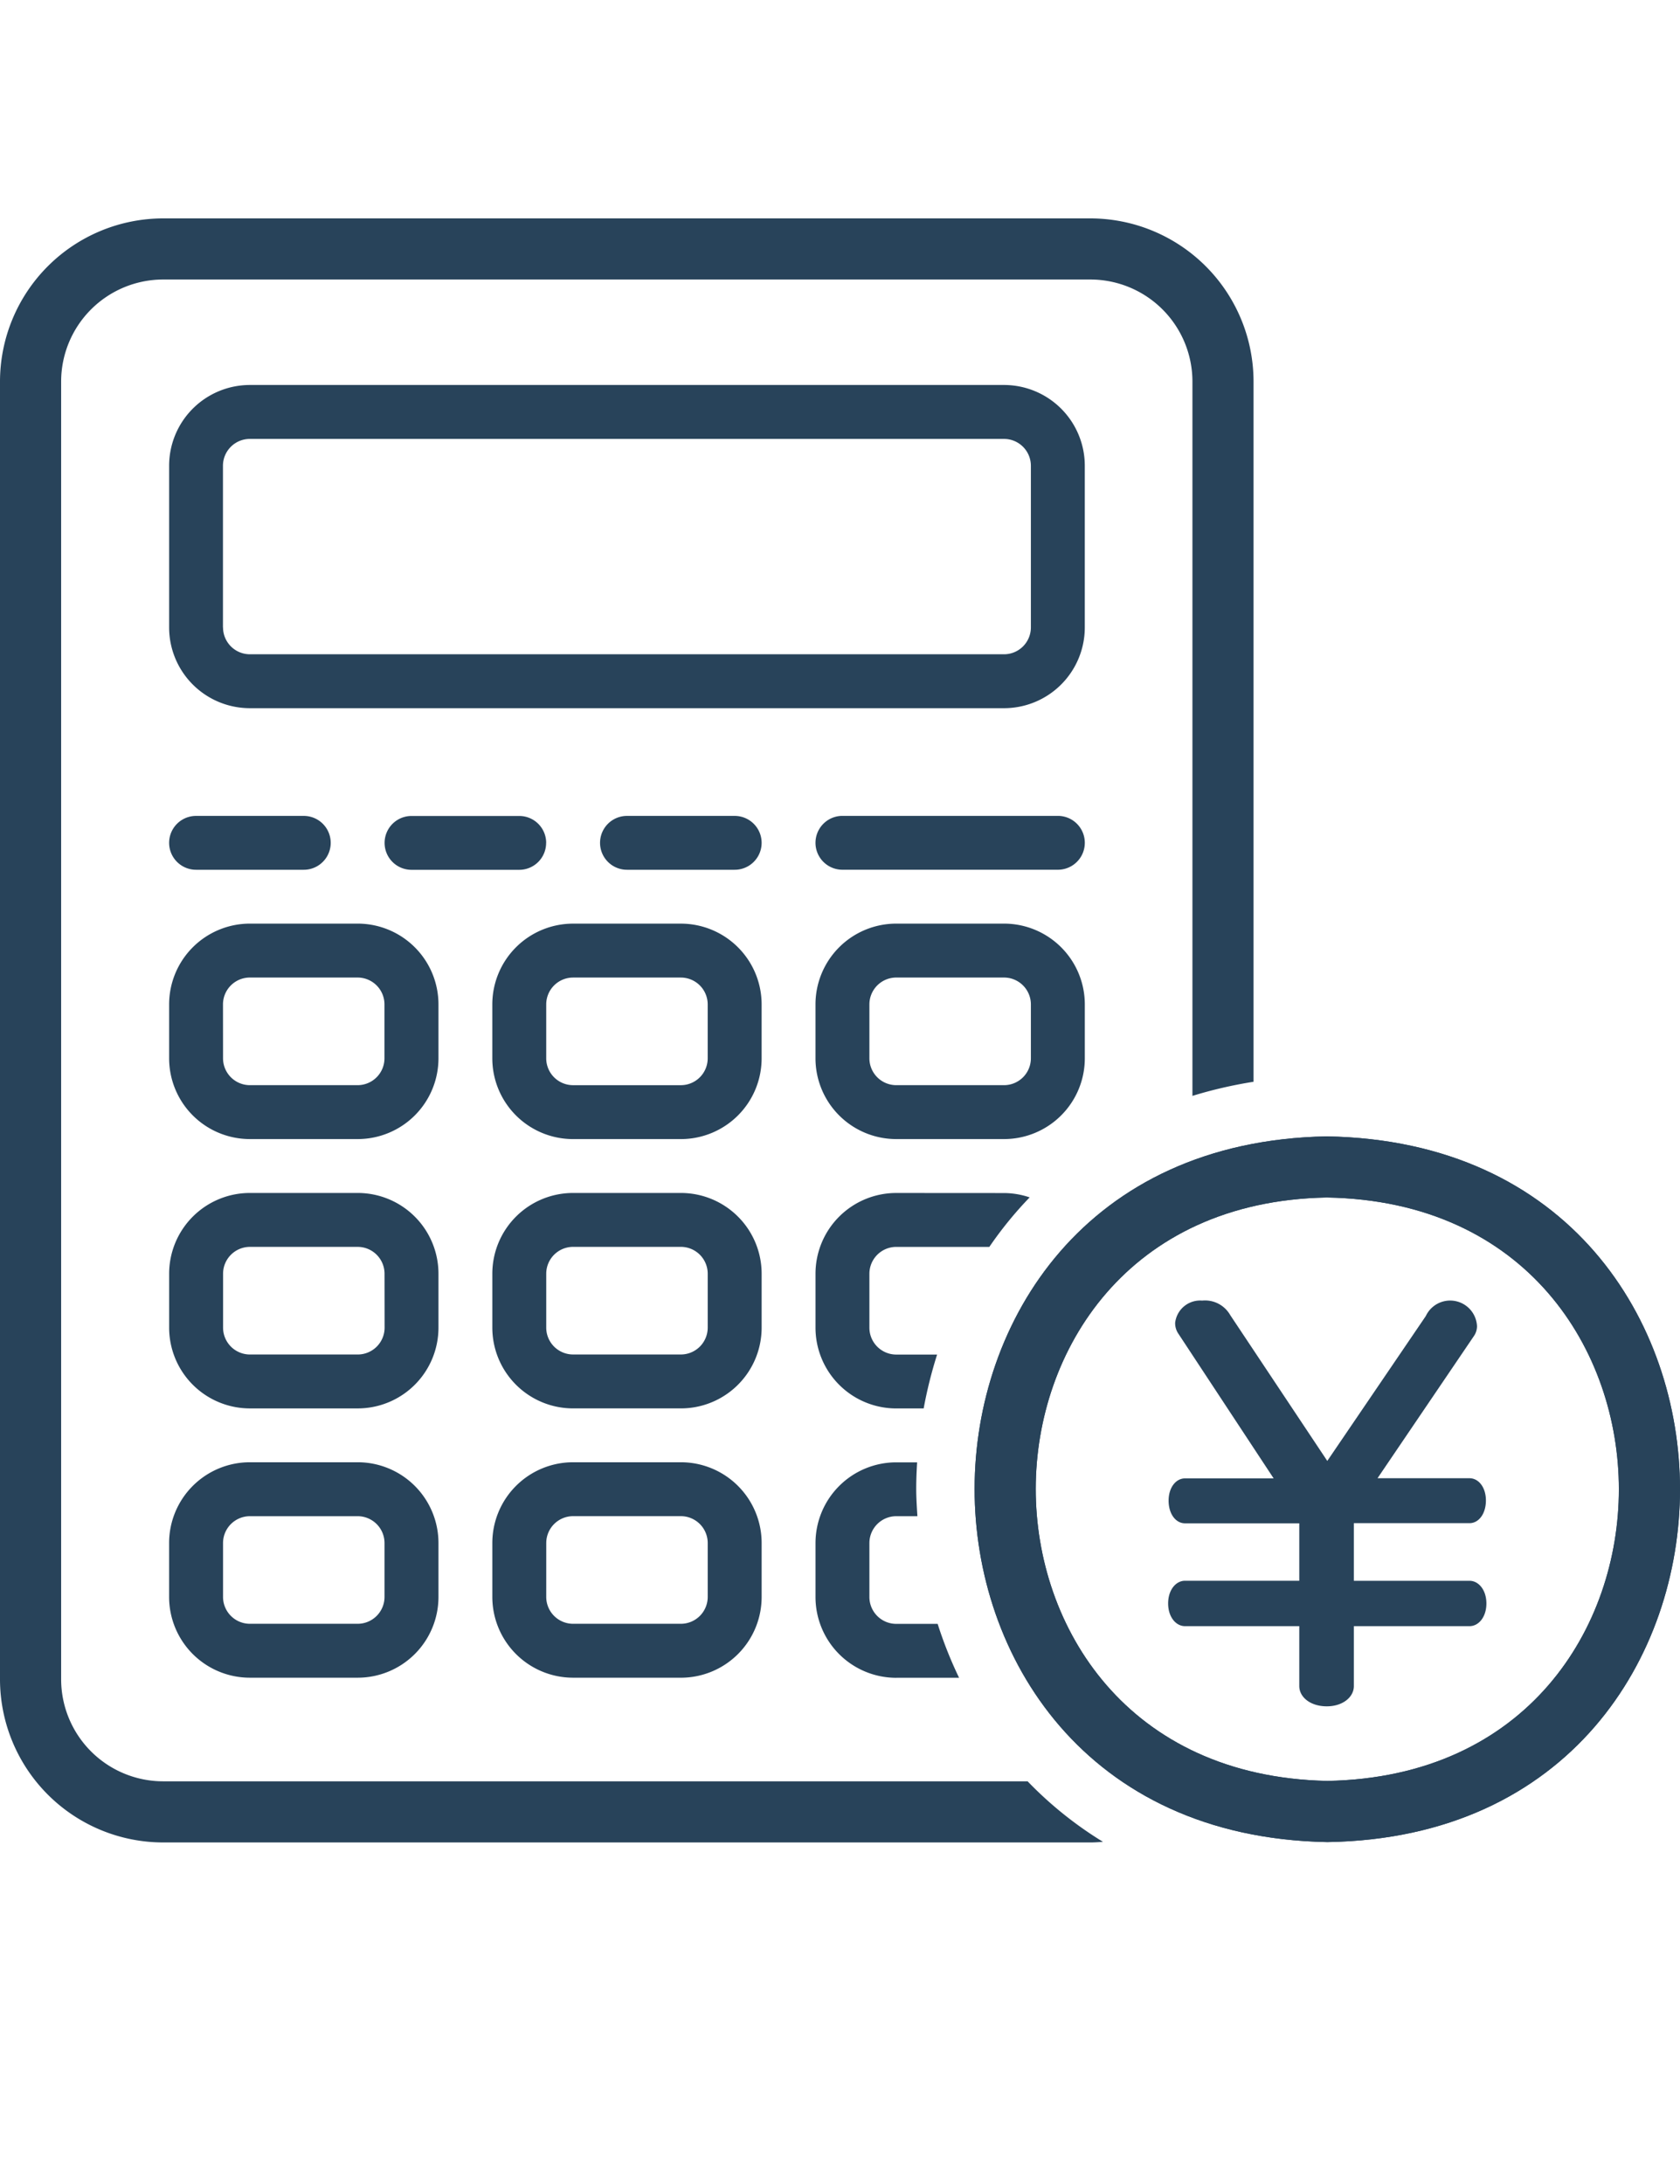
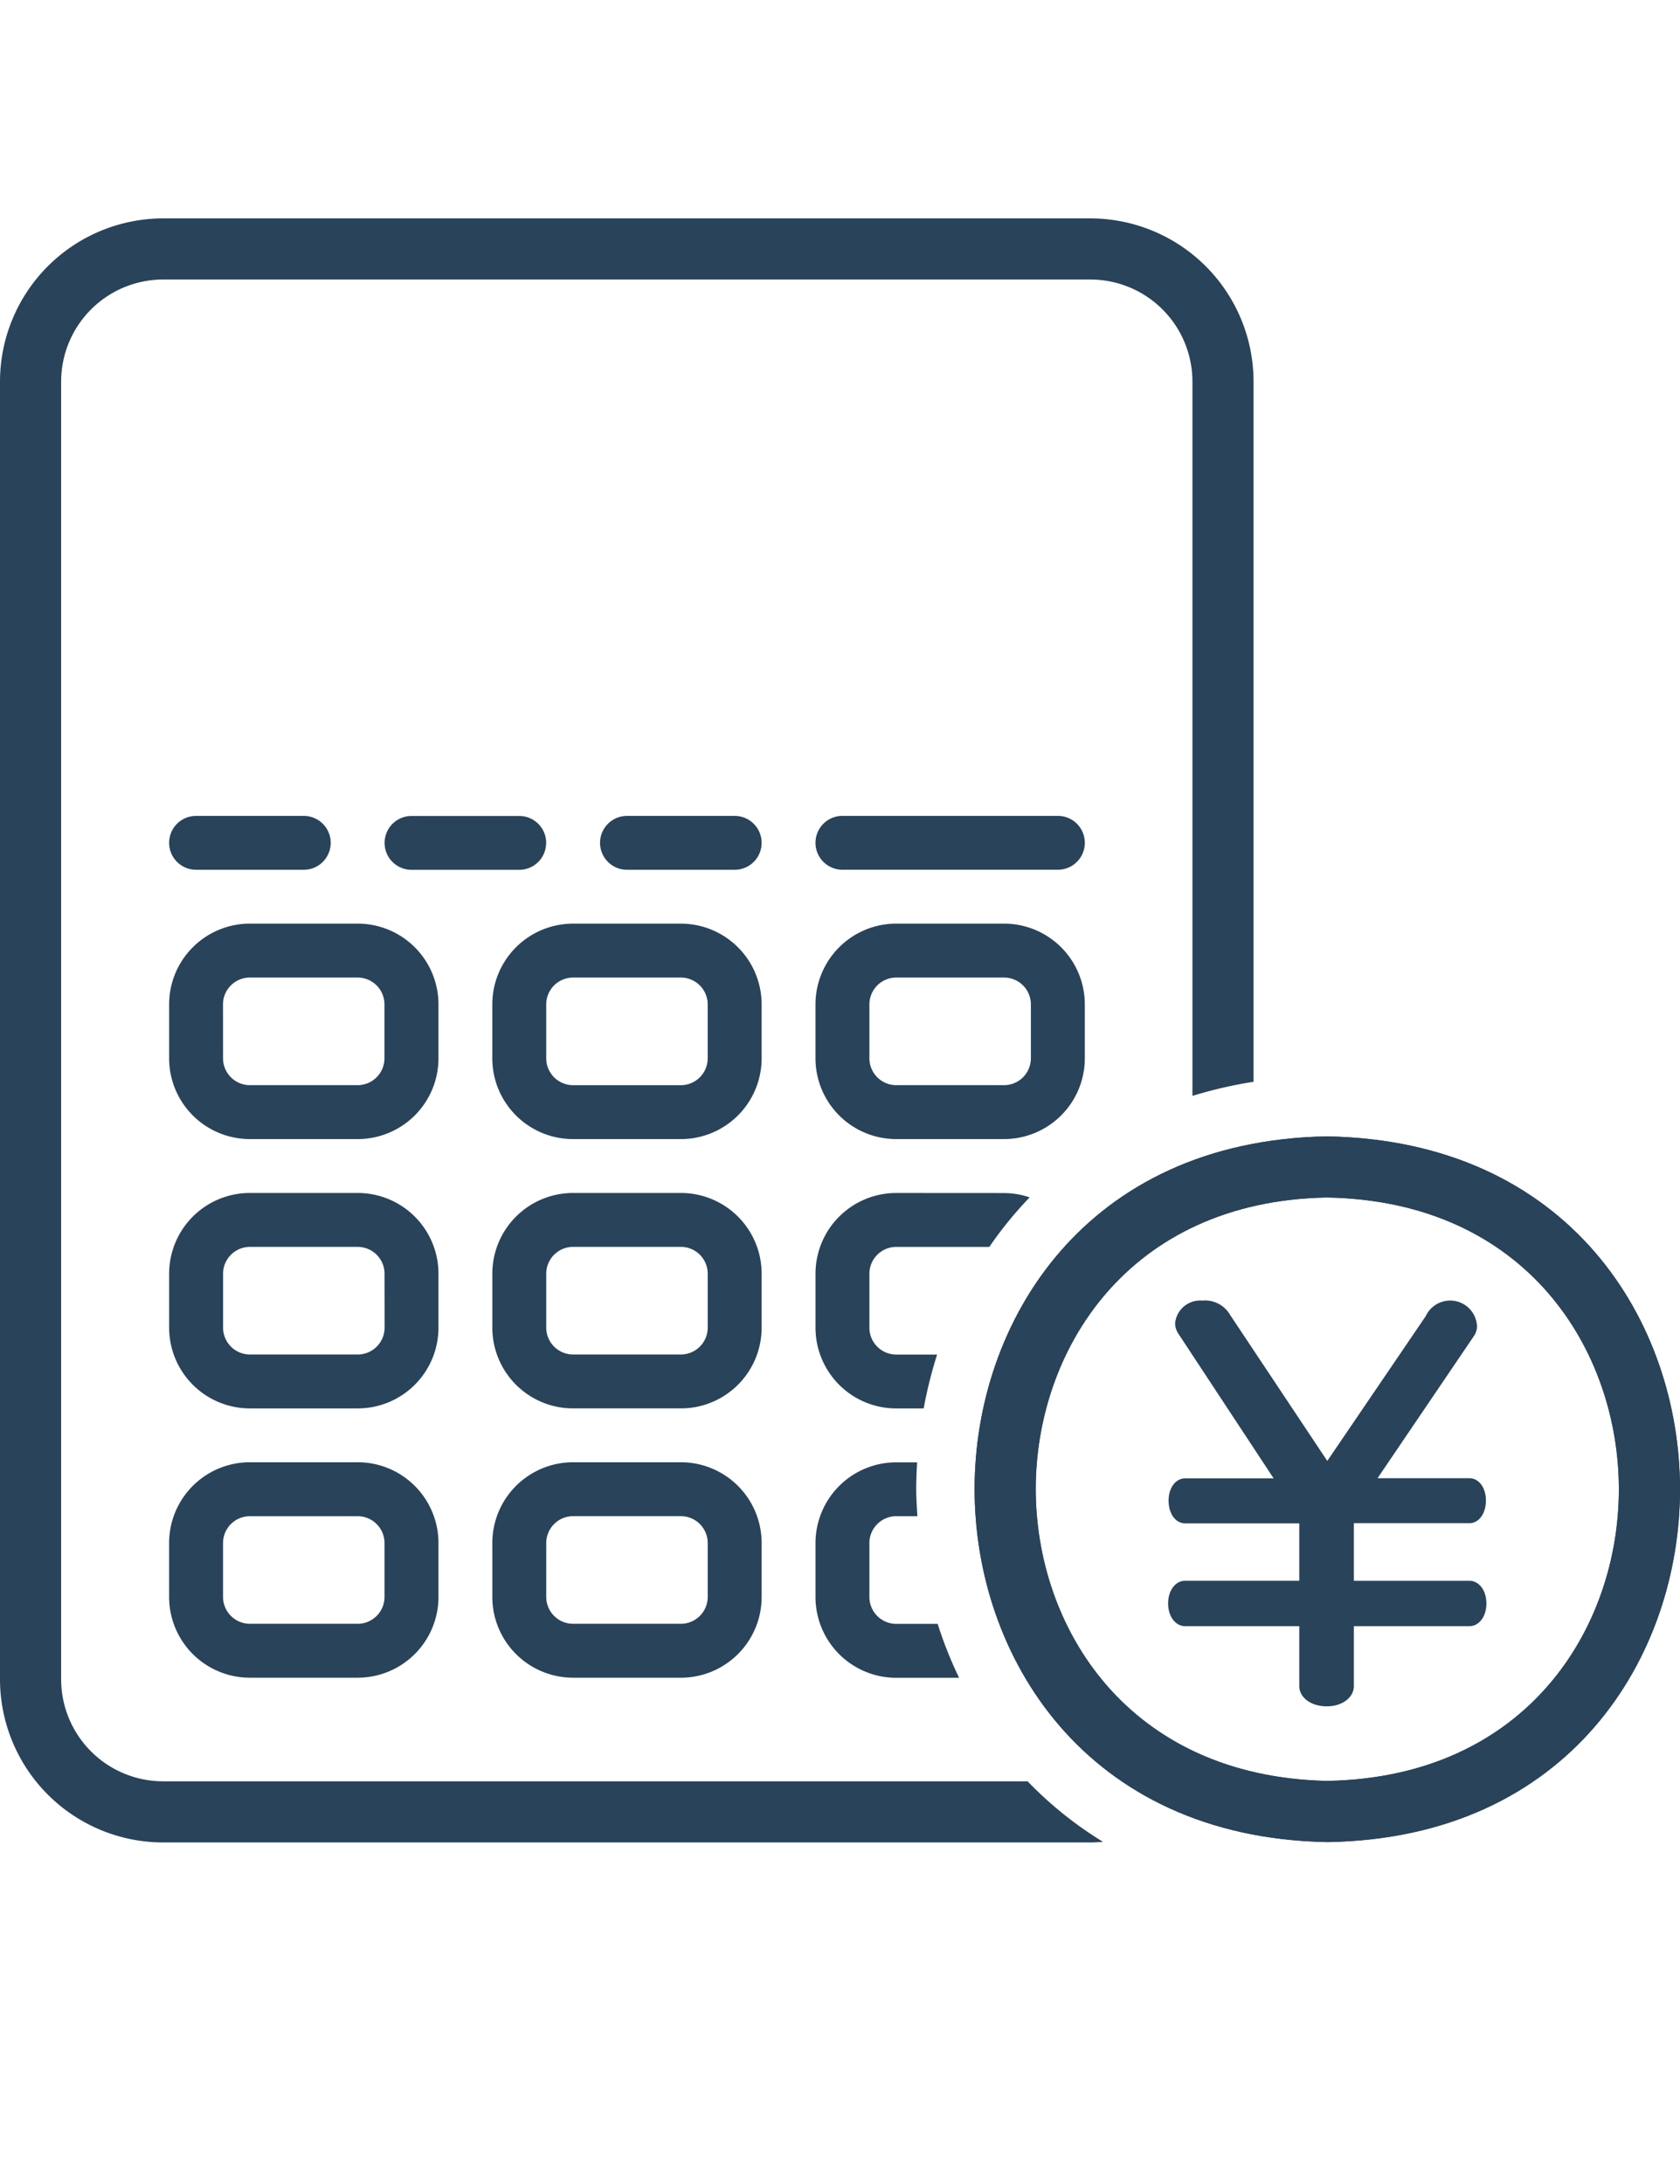
<svg xmlns="http://www.w3.org/2000/svg" width="100" height="130" viewBox="0 0 100 130">
  <defs>
    <style>.a{fill:none;}.b{fill:#28435a;}</style>
  </defs>
  <g transform="translate(-216 -5112)">
    <rect class="a" width="100" height="130" transform="translate(216 5112)" />
    <g transform="translate(216 5125)">
      <path class="b" d="M27.1,68.586a4.808,4.808,0,0,0-4.809-4.809H15.879a4.808,4.808,0,0,0-4.81,4.809v3.206a4.808,4.808,0,0,0,4.81,4.809h6.412A4.808,4.808,0,0,0,27.1,71.792Zm-3.206,3.206a1.6,1.6,0,0,1-1.6,1.6H15.879a1.6,1.6,0,0,1-1.6-1.6V68.586a1.6,1.6,0,0,1,1.6-1.6H22.29a1.6,1.6,0,0,1,1.6,1.6Z" transform="translate(-1.001 -5.767)" />
      <path class="b" d="M58.176,94.227h3.737a24.619,24.619,0,0,1-1.274-3.207H58.176a1.6,1.6,0,0,1-1.6-1.6V86.211a1.6,1.6,0,0,1,1.6-1.6h1.257c-.033-.542-.07-1.084-.07-1.633,0-.522.022-1.047.054-1.573H58.176a4.808,4.808,0,0,0-4.808,4.81v3.206a4.807,4.807,0,0,0,4.808,4.809" transform="translate(-4.826 -7.361)" />
-       <path class="b" d="M65.572,25.33V15.712a4.808,4.808,0,0,0-4.809-4.81H15.877a4.808,4.808,0,0,0-4.809,4.81V25.33a4.808,4.808,0,0,0,4.809,4.81H60.763a4.808,4.808,0,0,0,4.809-4.81m-51.3,0V15.712a1.6,1.6,0,0,1,1.6-1.6H60.763a1.6,1.6,0,0,1,1.6,1.6v9.619a1.6,1.6,0,0,1-1.6,1.6H15.877a1.6,1.6,0,0,1-1.6-1.6" transform="translate(-1.001 -0.986)" />
      <path class="b" d="M11.068,54.167a4.808,4.808,0,0,0,4.81,4.809h6.412a4.808,4.808,0,0,0,4.81-4.809V50.961a4.808,4.808,0,0,0-4.81-4.809H15.878a4.808,4.808,0,0,0-4.81,4.809Zm3.206-3.206a1.6,1.6,0,0,1,1.6-1.6h6.412a1.6,1.6,0,0,1,1.6,1.6v3.206a1.6,1.6,0,0,1-1.6,1.6H15.877a1.6,1.6,0,0,1-1.6-1.6Z" transform="translate(-1.001 -4.174)" />
      <path class="b" d="M34.786,40.706a1.6,1.6,0,0,0-1.6-1.6H26.771a1.6,1.6,0,1,0,0,3.205h6.412a1.6,1.6,0,0,0,1.6-1.6" transform="translate(-2.276 -3.536)" />
      <path class="b" d="M19.083,42.308a1.6,1.6,0,0,0,0-3.206H12.671a1.6,1.6,0,0,0,0,3.206Z" transform="translate(-1.001 -3.536)" />
      <path class="b" d="M22.289,81.4H15.877a4.808,4.808,0,0,0-4.81,4.809v3.206a4.808,4.808,0,0,0,4.81,4.809h6.412A4.808,4.808,0,0,0,27.1,89.417V86.211A4.808,4.808,0,0,0,22.289,81.4m1.6,8.015a1.6,1.6,0,0,1-1.6,1.6H15.877a1.6,1.6,0,0,1-1.6-1.6V86.211a1.6,1.6,0,0,1,1.6-1.6h6.412a1.6,1.6,0,0,1,1.6,1.6Z" transform="translate(-1.001 -7.361)" />
      <path class="b" d="M37.027,76.6h6.412a4.808,4.808,0,0,0,4.81-4.809V68.586a4.808,4.808,0,0,0-4.81-4.809H37.027a4.808,4.808,0,0,0-4.809,4.809v3.206A4.808,4.808,0,0,0,37.027,76.6m-1.6-8.015a1.6,1.6,0,0,1,1.6-1.6h6.412a1.6,1.6,0,0,1,1.6,1.6v3.206a1.6,1.6,0,0,1-1.6,1.6H37.027a1.6,1.6,0,0,1-1.6-1.6Z" transform="translate(-2.913 -5.767)" />
      <path class="b" d="M37.029,94.225H43.44a4.808,4.808,0,0,0,4.81-4.809V86.21A4.808,4.808,0,0,0,43.44,81.4H37.029a4.808,4.808,0,0,0-4.81,4.809v3.206a4.808,4.808,0,0,0,4.81,4.809m-1.6-8.015a1.6,1.6,0,0,1,1.6-1.6H43.44a1.6,1.6,0,0,1,1.6,1.6v3.206a1.6,1.6,0,0,1-1.6,1.6H37.028a1.6,1.6,0,0,1-1.6-1.6Z" transform="translate(-2.914 -7.361)" />
      <path class="b" d="M67.795,39.1H54.97a1.6,1.6,0,0,0,0,3.206H67.795a1.6,1.6,0,0,0,0-3.206" transform="translate(-4.826 -3.536)" />
      <path class="b" d="M58.176,63.778a4.807,4.807,0,0,0-4.808,4.809v3.206a4.808,4.808,0,0,0,4.808,4.81h1.63a26.315,26.315,0,0,1,.8-3.207h-2.43a1.6,1.6,0,0,1-1.6-1.6V68.587a1.6,1.6,0,0,1,1.6-1.6h5.539a22.6,22.6,0,0,1,2.4-2.947,4.785,4.785,0,0,0-1.525-.258Z" transform="translate(-4.826 -5.767)" />
      <path class="b" d="M37.026,58.977h6.412a4.808,4.808,0,0,0,4.81-4.809V50.962a4.808,4.808,0,0,0-4.81-4.809H37.026a4.808,4.808,0,0,0-4.809,4.809v3.206a4.808,4.808,0,0,0,4.809,4.809m-1.6-8.015a1.6,1.6,0,0,1,1.6-1.6h6.412a1.6,1.6,0,0,1,1.6,1.6v3.206a1.6,1.6,0,0,1-1.6,1.6H37.026a1.6,1.6,0,0,1-1.6-1.6Z" transform="translate(-2.913 -4.174)" />
      <path class="b" d="M47.283,42.308a1.6,1.6,0,0,0,0-3.206H40.871a1.6,1.6,0,0,0,0,3.206Z" transform="translate(-3.551 -3.536)" />
      <path class="b" d="M58.176,58.976h6.412a4.808,4.808,0,0,0,4.81-4.809V50.961a4.808,4.808,0,0,0-4.81-4.809H58.176a4.808,4.808,0,0,0-4.809,4.809v3.206a4.808,4.808,0,0,0,4.809,4.809m-1.6-8.015a1.6,1.6,0,0,1,1.6-1.6h6.412a1.6,1.6,0,0,1,1.6,1.6v3.206a1.6,1.6,0,0,1-1.6,1.6H58.176a1.6,1.6,0,0,1-1.6-1.6Z" transform="translate(-4.826 -4.174)" />
      <path class="b" d="M84.763,102.079H84.73c-14.4-.29-20.957-11.1-20.95-21.028s6.565-20.705,20.953-20.977c14.473.243,21.036,11.059,21.035,21.006s-6.563,20.759-20.971,21Zm-.026-38.368c-11.871.224-17.313,9.146-17.318,17.34S72.84,98.183,84.769,98.44c11.926-.216,17.36-9.147,17.36-17.361S96.687,63.912,84.737,63.711" transform="translate(-5.768 -5.432)" />
      <path class="b" d="M94.384,90.2H87.5v3.565c0,.661-.662,1.207-1.611,1.207-.977,0-1.638-.546-1.638-1.207V90.2h-6.8c-.546,0-1.006-.546-1.006-1.352s.46-1.351,1.006-1.351h6.8V84.079h-6.8c-.546,0-.978-.547-.978-1.352,0-.776.432-1.323.978-1.323h5.274l-5.663-8.6a1.114,1.114,0,0,1-.2-.66,1.5,1.5,0,0,1,1.61-1.323,1.724,1.724,0,0,1,1.668.862l5.778,8.682,5.865-8.625a1.6,1.6,0,0,1,3.047.6,1.039,1.039,0,0,1-.173.575l-5.749,8.48h5.475c.546,0,.977.547.977,1.323,0,.8-.431,1.352-.977,1.352H87.5V87.5h6.883c.546,0,1.006.547,1.006,1.351S94.93,90.2,94.384,90.2" transform="translate(-6.913 -6.405)" />
      <path class="b" d="M61.166,93.031H9.71a6.078,6.078,0,0,1-6.071-6.071V9.71A6.078,6.078,0,0,1,9.71,3.638h55.2A6.078,6.078,0,0,1,70.978,9.71V52.231a26.536,26.536,0,0,1,3.638-.84V9.71A9.72,9.72,0,0,0,64.907,0H9.71A9.721,9.721,0,0,0,0,9.71v77.25a9.721,9.721,0,0,0,9.71,9.71h55.2c.251,0,.5-.019.743-.037a22.739,22.739,0,0,1-4.484-3.6" />
      <path class="b" d="M84.763,102.079H84.73c-14.4-.29-20.957-11.1-20.95-21.028s6.565-20.705,20.953-20.977c14.473.243,21.036,11.059,21.035,21.006s-6.563,20.759-20.971,21Zm-.026-38.368c-11.871.224-17.313,9.146-17.318,17.34S72.84,98.183,84.769,98.44c11.926-.216,17.36-9.147,17.36-17.361S96.687,63.912,84.737,63.711" transform="translate(-5.768 -5.432)" />
    </g>
  </g>
</svg>